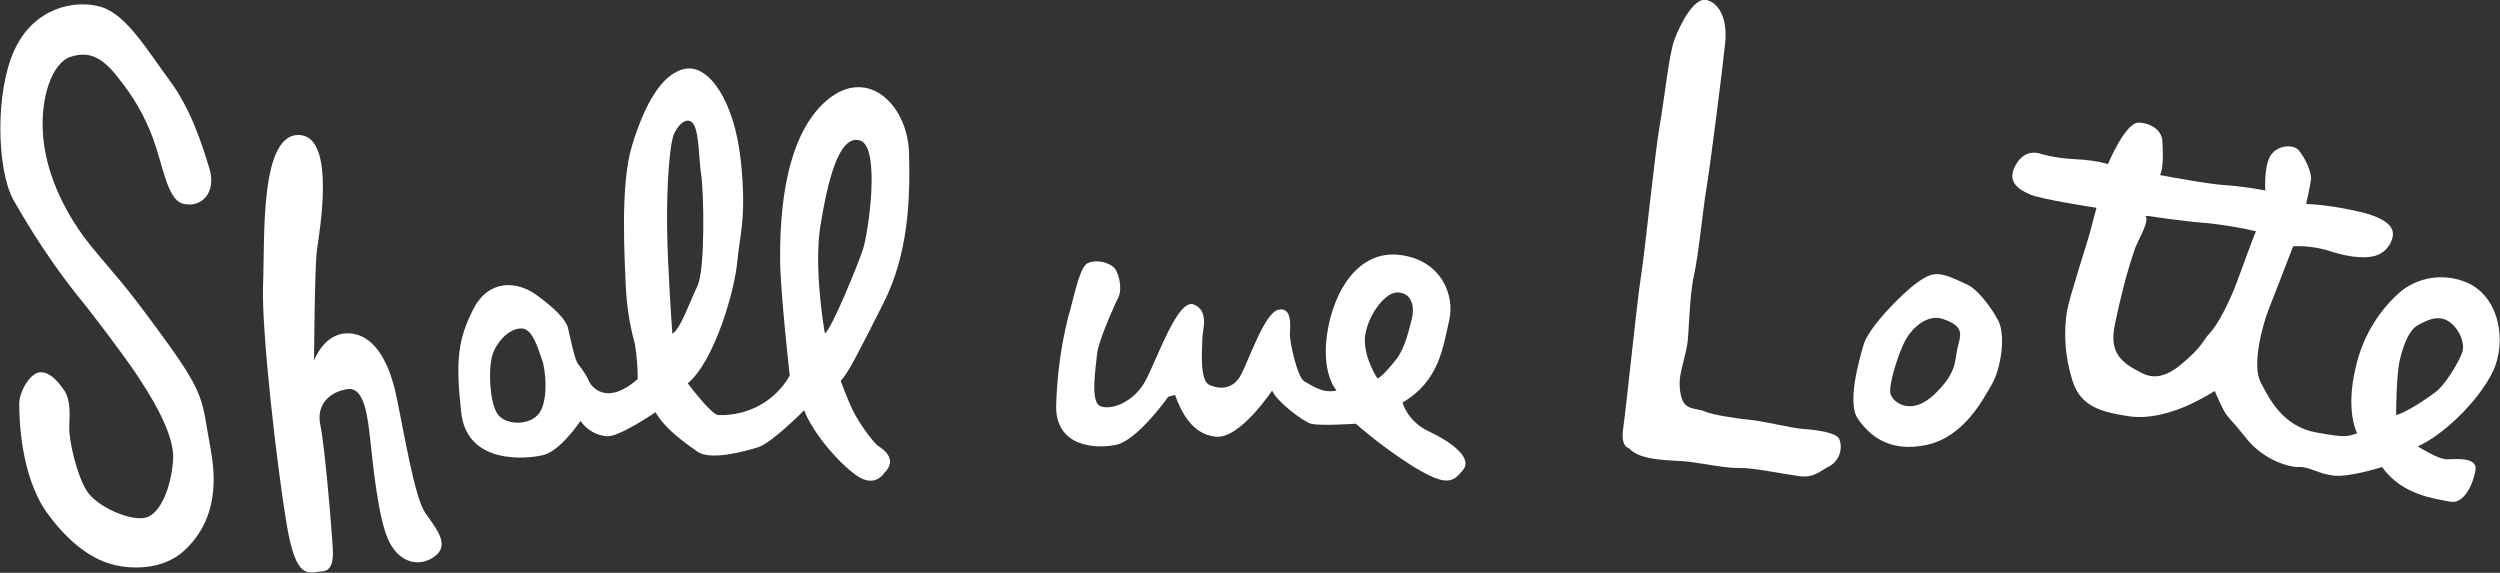
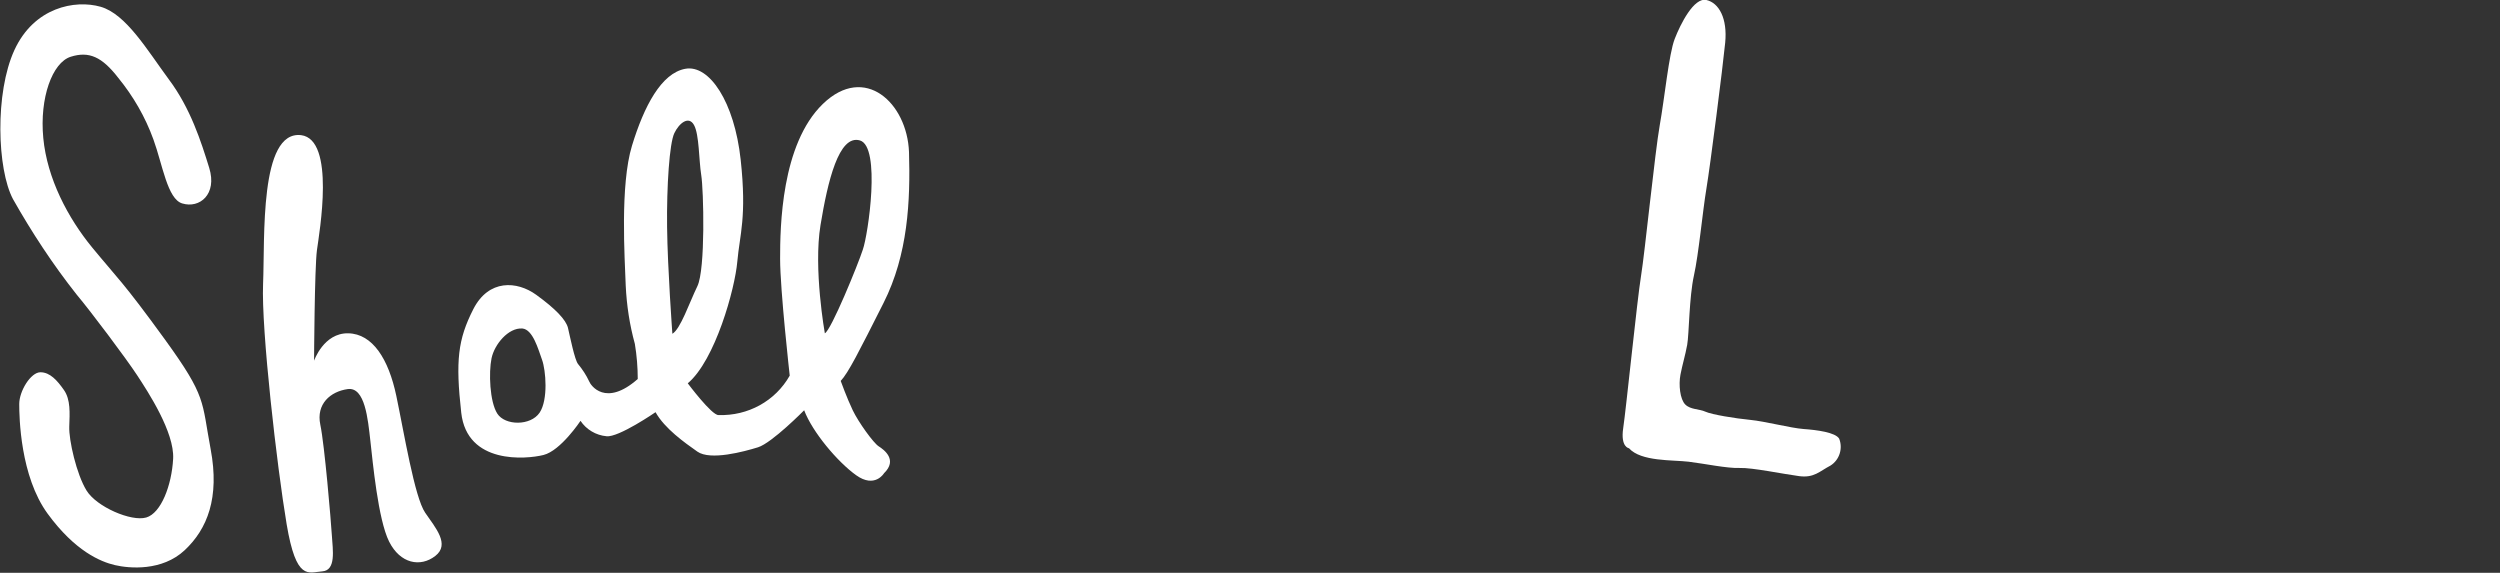
<svg xmlns="http://www.w3.org/2000/svg" version="1.1" id="レイヤー_1" x="0px" y="0px" viewBox="0 0 519.8 119.1" style="enable-background:new 0 0 519.8 119.1;" xml:space="preserve">
  <rect x="0" y="0" width="519.8" height="119.1" fill="#333333" stroke="none" />
  <style type="text/css">
	.st0{fill:#FFFFFF;}
</style>
  <g id="レイヤー_2_00000096742156226377731860000009331655425558156968_">
    <g id="レイヤー_1-2">
      <path class="st0" d="M35.1,16.5c-4.5-6.1-8.9-13.6-14.2-15.1s-13.8,0.1-17.9,9s-3.6,24.8-0.3,31C6.6,48.3,11,55,15.9,61.2    C19,64.9,26.2,74.5,28.5,78s7.8,11.9,7.5,17.4s-2.5,11.3-5.6,12.2s-10.3-2.2-12.4-5.6s-3.7-10.5-3.6-13.3s0.3-5.6-1.1-7.6    s-2.9-3.7-4.9-3.7S4,81.3,4,84s0.2,15,5.9,22.8s11,10,14,10.7s9.8,1.3,14.5-3.1s7.3-10.9,5.4-21S43,82.6,34.3,70.6    S24.3,57.7,19.2,51.5S9.8,37.1,9,28.7s1.9-15.7,5.7-16.9s6.5,0,9.9,4.4c3.1,3.8,5.6,8.1,7.3,12.8c1.9,5.2,2.9,12.4,6,13.3    c3.6,1.1,7.3-1.9,5.6-7.4S39.6,22.5,35.1,16.5z" />
      <path class="st0" d="M189,31.6c-0.4-10.2-9.2-18.4-17.9-10s-8.9,25.7-8.9,32.2s2,24.3,2,24.3c-3,5.3-8.7,8.4-14.8,8.2    c-1.4,0.1-6.4-6.6-6.4-6.6c5.7-4.8,9.8-19.6,10.3-25.3s2-9.2,0.7-21.2s-6.5-19.8-11.5-18.9s-8.6,7.8-11.1,16s-1.5,23.4-1.3,29.1    c0.2,4.1,0.8,8.1,1.9,12.1c0.4,2.4,0.6,4.9,0.6,7.3c-6.7,5.9-9.8,1.3-10.1,0.5c-0.6-1.3-1.4-2.5-2.3-3.6c-0.7-0.8-1.7-5.8-2.1-7.5    s-2.6-4-6.6-6.9s-9.9-3.3-13.1,3s-3.7,10.7-2.5,21.5s13.5,9.7,17.1,8.8s7.7-7.1,7.7-7.1c1.2,1.8,3.2,3,5.4,3.2    c2.5,0.3,10.2-5,10.2-5c1.9,3.4,6,6.3,8.7,8.2s9.7,0,12.6-0.9s9.6-7.7,9.6-7.7c1.7,4.5,6.9,10.7,10.8,13.5s5.8-0.4,5.8-0.4    c2.9-2.8,0-4.9-1.1-5.6s-4.2-5-5.4-7.5s-2.5-6.1-2.5-6.1c1.6-1.7,3.8-6.1,8.9-16.2S189.3,41.8,189,31.6z M112.2,85.8    c-1.9,2.8-7.2,2.7-8.8,0.2s-1.8-8.6-1.2-11.5s3.5-6.4,6.4-6.2c2.2,0.2,3.3,4.3,4.1,6.5S114,83.1,112.2,85.8z M139.8,69.4    c0,0-1-13.6-1.1-22.2s0.5-17.4,1.5-19.5s3-3.7,4.1-1.7s1,7.3,1.5,10.4s0.9,19.6-0.8,23.1S141.5,68.4,139.8,69.4z M179.4,51.9    c-1,3.1-6.6,16.8-7.9,17.4c0,0-2.4-13.4-0.9-22.5s3.8-18.9,8.2-17.6S180.5,48.8,179.4,51.9L179.4,51.9z" />
-       <path class="st0" d="M297.1,89.7c-2.6-1.2-4.6-3.3-5.5-6c7.7-4.5,8.4-11.5,9.7-17S299.5,54,291,53s-13.6,7.3-15,16    s1.9,12.2,1.9,12.2c-3,0.7-5.3-1.2-6.7-1.9s-3.1-8.2-3-10s0.4-5.5-2.4-4.9s-6,10.1-7.7,13.4s-4.6,3.2-6.7,2.2s-1.4-8.2-1.4-9.7    s1.5-5.7-1.8-7s-7.5,11.1-10,15.8s-7.4,6.3-9.5,5.3s-0.8-8.3-0.6-10.8s3.7-10.4,4.4-11.7s0.5-3.8-0.4-5.6s-4.4-2.5-6.1-1.5    s-3.1,8.8-3.9,11.1c-1.5,6-2.3,12.1-2.5,18.2c-0.3,8.7,7.9,9.3,12.4,8.4s10.9-10,10.9-10l1.4-0.4c1.3,3.5,3.5,8.2,8.5,8.7    s11.7-9.6,11.7-9.6c0.8,2.1,6.3,6.4,8.1,6.9s9.3,0,9.3,0c3.8,3.3,7.8,6.3,12.1,9c6.8,4.1,8.1,3.2,10.2,0.6S301.4,91.7,297.1,89.7z     M286.4,78.7c0,0-3.3-5-2.5-9.3s4.2-8.6,6.6-8.6s3.9,2,3,5.7c-0.9,3.7-1.8,6.4-3.1,8.1S287.1,78.5,286.4,78.7L286.4,78.7z" />
      <path class="st0" d="M375,89.2c-2.7-0.2-8-1.6-11.1-1.9s-8-1.1-9.3-1.7s-3.1-0.4-4.2-1.5s-1.4-4.1-1-6.2s1-4,1.4-6.2    s0.4-9.9,1.4-14.4s1.8-13.3,2.6-18.1s3.4-25.2,3.9-30.3s-1.3-8.3-3.9-8.9s-5.4,5-6.6,8.1s-2.1,12.3-3.1,17.9s-3.1,26.5-3.9,31.4    S338.1,85,337.5,89s1.2,4.2,1.2,4.2c2.5,2.8,9.1,2.4,12.4,2.8s8,1.4,10.6,1.3s9.3,1.3,12.4,1.7s4.2-1,6.5-2.2    c1.9-1.2,2.6-3.6,1.8-5.6C381.6,89.9,377.8,89.4,375,89.2z" />
-       <path class="st0" d="M409.3,59.3c-5.9-2.8-7.1-3.1-10.6-0.6s-10.2,9.5-11.2,12.9s-3.5,12.2-1.2,15.5s6.4,7.1,14.3,5.4    s11.9-9.8,13.6-12.7s3-10,1.2-13.3S410.9,60.1,409.3,59.3z M407,72.4c-0.6,2.7-0.1,5.1-4.8,9.6s-8.5,1.8-9.1,0s1.8-9.1,3.2-11.5    s4.4-5.2,7.6-4.2C408.7,67.9,407.6,69.7,407,72.4z" />
-       <path class="st0" d="M518.3,77.3c3-6.3,1.4-15.7-5.5-18.6c-4.8-2-10.3-1.1-14.1,2.3c-4.5,4.1-7.6,9.5-8.9,15.4    c-2.2,9.1,0.3,13.7,0.3,13.7c-1.8,0.5-1.7,1.1-8.6-0.2s-9.7-7-11.5-10.5s0.4-11.7,1.6-14.8s5.2-13.4,5.2-13.4    c2.5-0.1,4.9,0.2,7.3,0.9c3.5,1.2,7.3,1.8,9.7,1.1c1.9-0.5,3.3-2.1,3.7-4c0.2-1.3-0.1-3.3-5.8-4.9c-4-1-8.1-1.7-12.2-1.9    c0,0,0.8-3.6,1-5.1s-1.4-4.8-2.6-6.1s-4.6-1-5.9,1.3s-1,7.1-1,7.1c-2.7-0.5-5.5-0.9-8.2-1.1c-3.1-0.1-13.7-2.1-13.7-2.1    c0.8-1.5,0.6-5.1,0.5-7.1s-2.1-3.7-4.9-3.8s-6.4,8.6-6.4,8.6c-2.2-0.6-4.5-0.9-6.8-1c-2.3-0.1-4.5-0.4-6.8-1    c-1.6-0.6-4-0.8-5.7,2.4s0.5,4.8,3,5.9s13.9,2.8,13.9,2.8s-0.8,3.1-1.4,5.3s-4.1,12.9-4.7,16c-0.8,4.8-0.4,9.7,1,14.3    c1.7,6.1,6.8,6.9,11.5,7.7s9.5-0.9,12.1-2c2.1-0.9,4.1-2,6.1-3.2c0,0,0.9,2.2,1.8,3.9s1.2,1.5,4.8,6s8.9,6,11,5.9s4,1.5,7.3,1.8    s9.9-1.8,9.9-1.8c4.1,5.9,11.2,6.6,14.1,7.2c2.9,0.6,4.8-3.6,5.3-6.5s-4.2-2.3-6-2.3s-6-2.7-6-2.7    C507.8,90.6,515.2,83.6,518.3,77.3z M464.7,59.7c-1.4,3.5-3.6,7.8-5.1,9.4s-1.7,2.7-4.1,4.9s-6,5.7-10.1,3.6s-7.1-4-5.6-10.5    c1.1-5.3,2.4-10.5,4.2-15.7c1-2.3,2.9-5.4,2.1-6.5h0.4c0,0,8.9,1.3,12.6,1.5c3.4,0.4,6.7,0.9,10,1.7    C468.9,48.1,466,56.3,464.7,59.7z M506.3,81.6c-2.3,1.7-6.1,4.2-8.1,4.7c0,0,0-8.3,0.8-11.6s2-6.1,3.6-7s4.2-2.4,6.5-0.9    s3.4,4.6,2.9,6.3S508.6,79.9,506.3,81.6z" />
      <path class="st0" d="M65.3,75c0,0,2-5.8,7.1-5.7s8.4,5.4,10,13s3.8,21.1,6,24.3s5.2,6.6,2.1,9s-7.3,1.6-9.6-3s-3.4-16.6-3.9-21    s-1.1-11.2-4.7-10.7s-6.6,3.1-5.7,7.4s2.2,19.9,2.4,23s0.9,7.3-2,7.5s-5.4,2.1-7.4-9.8s-5.3-40.5-4.9-50s-0.8-31.9,7.9-30.9    c7.2,0.9,3.8,20.2,3.3,23.9S65.3,75,65.3,75z" />
    </g>
  </g>
</svg>